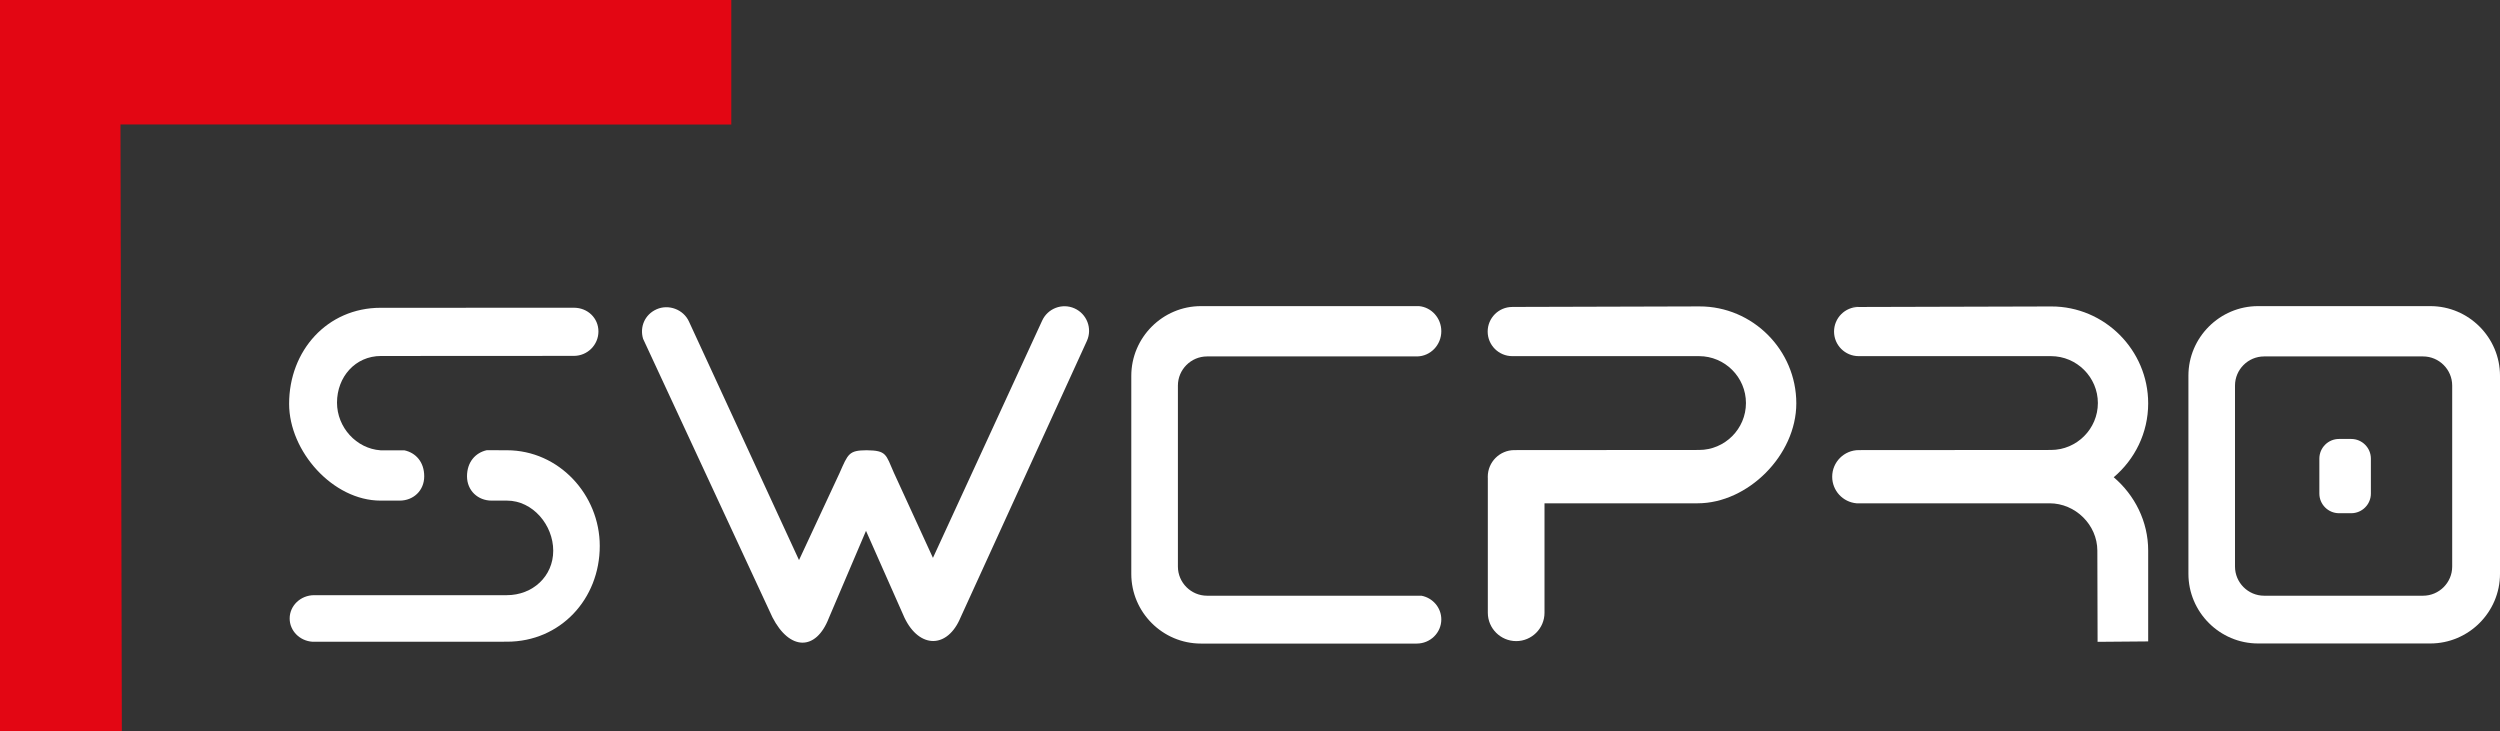
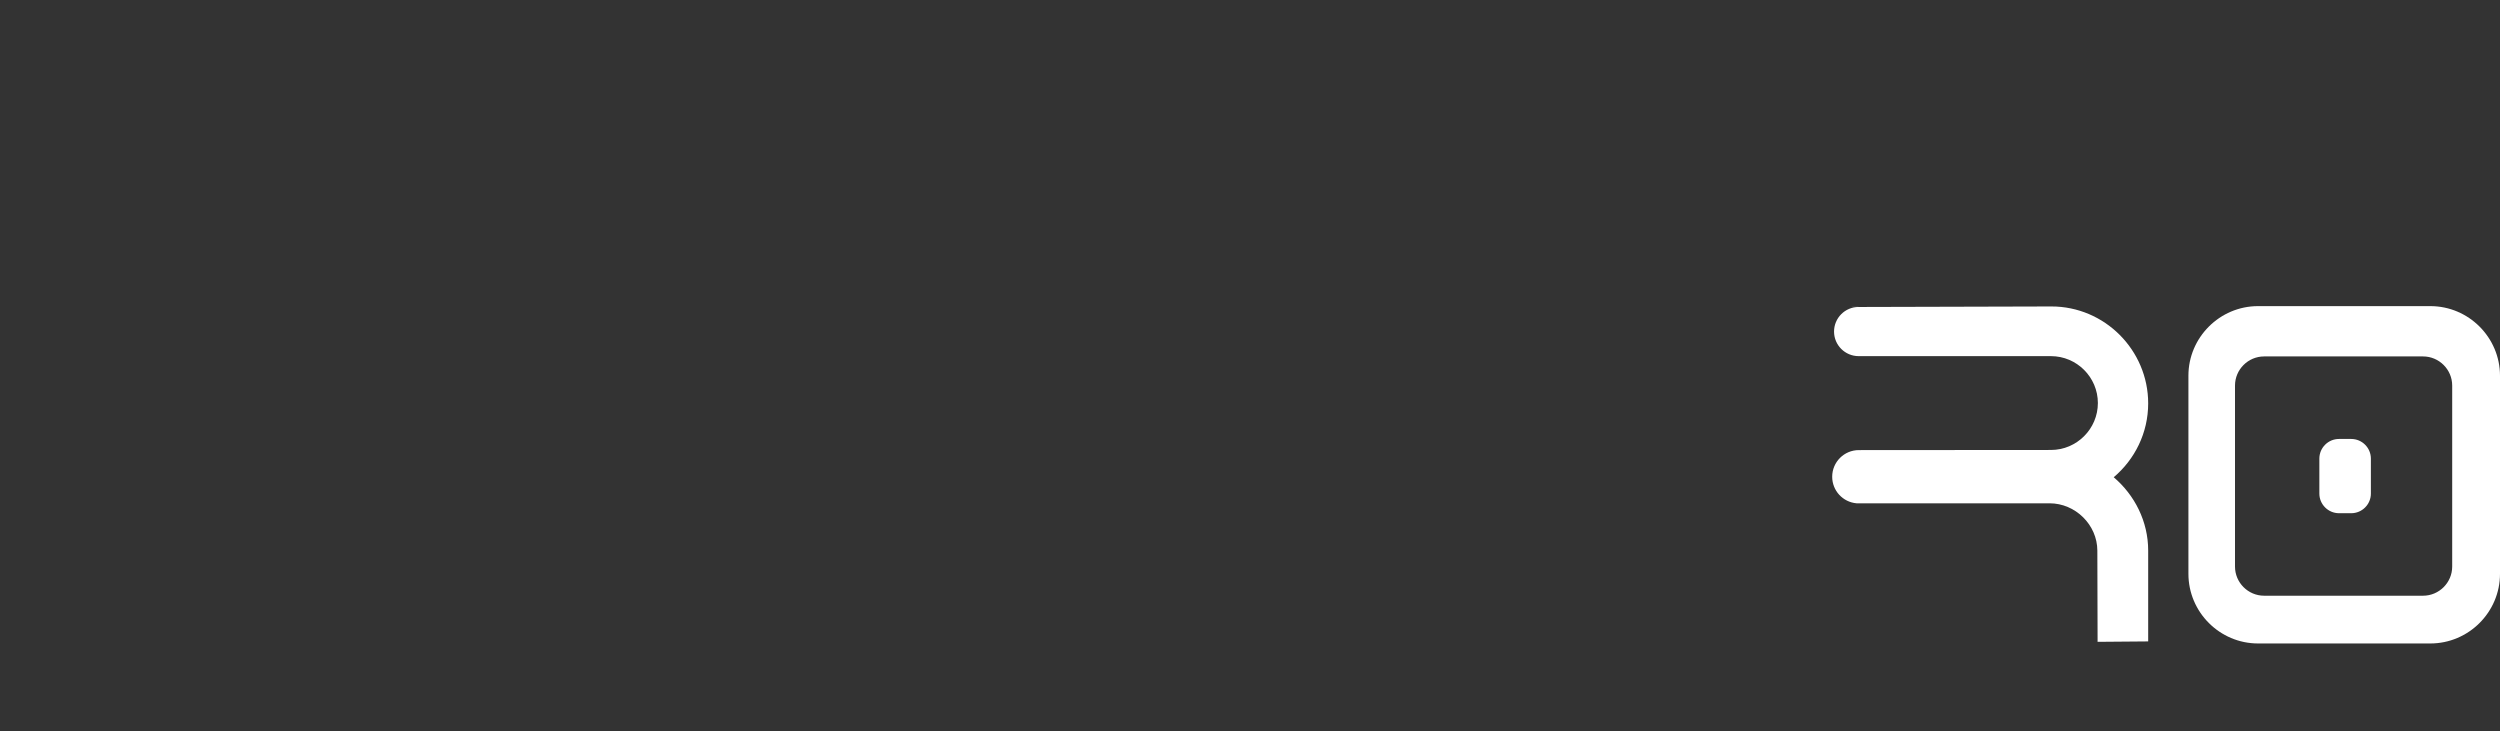
<svg xmlns="http://www.w3.org/2000/svg" width="147" height="43" viewBox="0 0 147 43" fill="none">
  <rect x="0" y="0" width="147" height="43" fill="#333333" stroke="none" />
  <path fill-rule="evenodd" clip-rule="evenodd" d="M132.774 18H142.905C145.159 18 147 19.844 147 22.095V33.741C147 35.995 145.156 37.836 142.905 37.836H132.774C130.52 37.836 128.679 35.992 128.679 33.741V22.095C128.676 19.844 130.52 18 132.774 18ZM133.132 20.958C132.188 20.958 131.418 21.728 131.418 22.672V33.314C131.418 34.258 132.188 35.028 133.132 35.028H142.475C143.419 35.028 144.189 34.258 144.189 33.314V22.672C144.189 21.728 143.419 20.958 142.475 20.958H133.132Z" fill="white" />
  <path fill-rule="evenodd" clip-rule="evenodd" d="M137.532 25.811H138.254C138.889 25.811 139.408 26.331 139.408 26.966V29.023C139.408 29.658 138.889 30.177 138.254 30.177H137.532C136.898 30.177 136.378 29.658 136.378 29.023V26.966C136.378 26.328 136.898 25.811 137.532 25.811Z" fill="white" />
  <path fill-rule="evenodd" clip-rule="evenodd" d="M108.884 18.052L120.614 18.02C123.748 18.012 126.313 20.585 126.313 23.719C126.313 25.456 125.525 27.015 124.287 28.062C125.519 29.11 126.313 30.659 126.313 32.373V37.715L123.338 37.74L123.324 32.376C123.321 30.858 122.031 29.594 120.516 29.594H109.164C108.362 29.525 107.733 28.853 107.733 28.033C107.733 27.168 108.434 26.466 109.299 26.466L120.597 26.458C122.114 26.458 123.355 25.217 123.355 23.699C123.355 22.181 122.114 20.941 120.597 20.941H109.288C108.491 20.941 107.842 20.294 107.842 19.495C107.842 18.698 108.489 18.049 109.288 18.049H108.884V18.052Z" fill="white" />
-   <path fill-rule="evenodd" clip-rule="evenodd" d="M90.817 29.594V36.032C90.817 36.95 90.067 37.697 89.152 37.697C88.234 37.697 87.484 36.947 87.484 36.032V28.126C87.481 28.094 87.481 28.065 87.481 28.033C87.481 27.168 88.182 26.466 89.048 26.466L99.904 26.458C101.422 26.458 102.662 25.217 102.662 23.699C102.662 22.181 101.422 20.941 99.904 20.941H88.921C88.125 20.941 87.475 20.294 87.475 19.495C87.475 18.698 88.122 18.049 88.921 18.049H88.517L99.924 18.017C103.058 18.009 105.623 20.583 105.623 23.716C105.623 26.767 102.772 29.594 99.823 29.594H90.817Z" fill="white" />
-   <path fill-rule="evenodd" clip-rule="evenodd" d="M70.618 18H83.436C84.171 18.066 84.749 18.701 84.749 19.475C84.749 20.285 84.117 20.943 83.329 20.958H70.976C70.032 20.958 69.261 21.728 69.261 22.672V33.314C69.261 34.258 70.032 35.028 70.976 35.028H83.58C84.247 35.155 84.749 35.729 84.749 36.422C84.749 37.207 84.102 37.842 83.303 37.842H70.615C68.361 37.842 66.52 35.998 66.52 33.747V22.101C66.52 19.844 68.364 18 70.618 18Z" fill="white" />
-   <path fill-rule="evenodd" clip-rule="evenodd" d="M23.773 26.478C24.442 26.619 24.944 27.159 24.944 28.007C24.944 28.856 24.301 29.436 23.501 29.436H22.376C19.58 29.436 17 26.544 17 23.745C17 20.614 19.245 18.101 22.376 18.098L33.757 18.095C34.55 18.098 35.188 18.698 35.188 19.489C35.188 20.282 34.542 20.926 33.742 20.926L22.402 20.932C20.89 20.932 19.816 22.164 19.816 23.676C19.816 25.125 20.953 26.38 22.376 26.478H23.773ZM28.62 26.472C27.96 26.619 27.46 27.165 27.46 28.007C27.46 28.85 28.107 29.436 28.903 29.436H29.812C31.324 29.436 32.53 30.87 32.53 32.382C32.53 33.894 31.316 34.996 29.803 34.996H18.466C17.672 35.002 17.032 35.614 17.032 36.367C17.032 37.091 17.623 37.686 18.374 37.735L29.812 37.732C32.943 37.732 35.266 35.233 35.266 32.102C35.266 29.095 32.871 26.475 29.801 26.475L28.62 26.472Z" fill="white" />
-   <path fill-rule="evenodd" clip-rule="evenodd" d="M56.484 36.301C55.719 38.15 54.06 38.153 53.183 36.321L50.921 31.213L48.736 36.341C47.98 38.297 46.425 38.26 45.418 36.295L37.814 19.922C37.606 19.235 37.906 18.496 38.608 18.185C39.309 17.873 40.189 18.188 40.515 18.915L46.982 32.933L49.365 27.817C49.867 26.68 49.911 26.481 50.958 26.475C52.133 26.489 52.084 26.712 52.56 27.797C53.324 29.465 54.092 31.135 54.857 32.803L61.274 18.863C61.6 18.136 62.454 17.807 63.182 18.133C63.909 18.459 64.238 19.313 63.912 20.04L56.484 36.301Z" fill="white" />
-   <path fill-rule="evenodd" clip-rule="evenodd" d="M0 0H43V7.322L7.084 7.319L7.164 43H0V0Z" fill="#E30613" />
</svg>